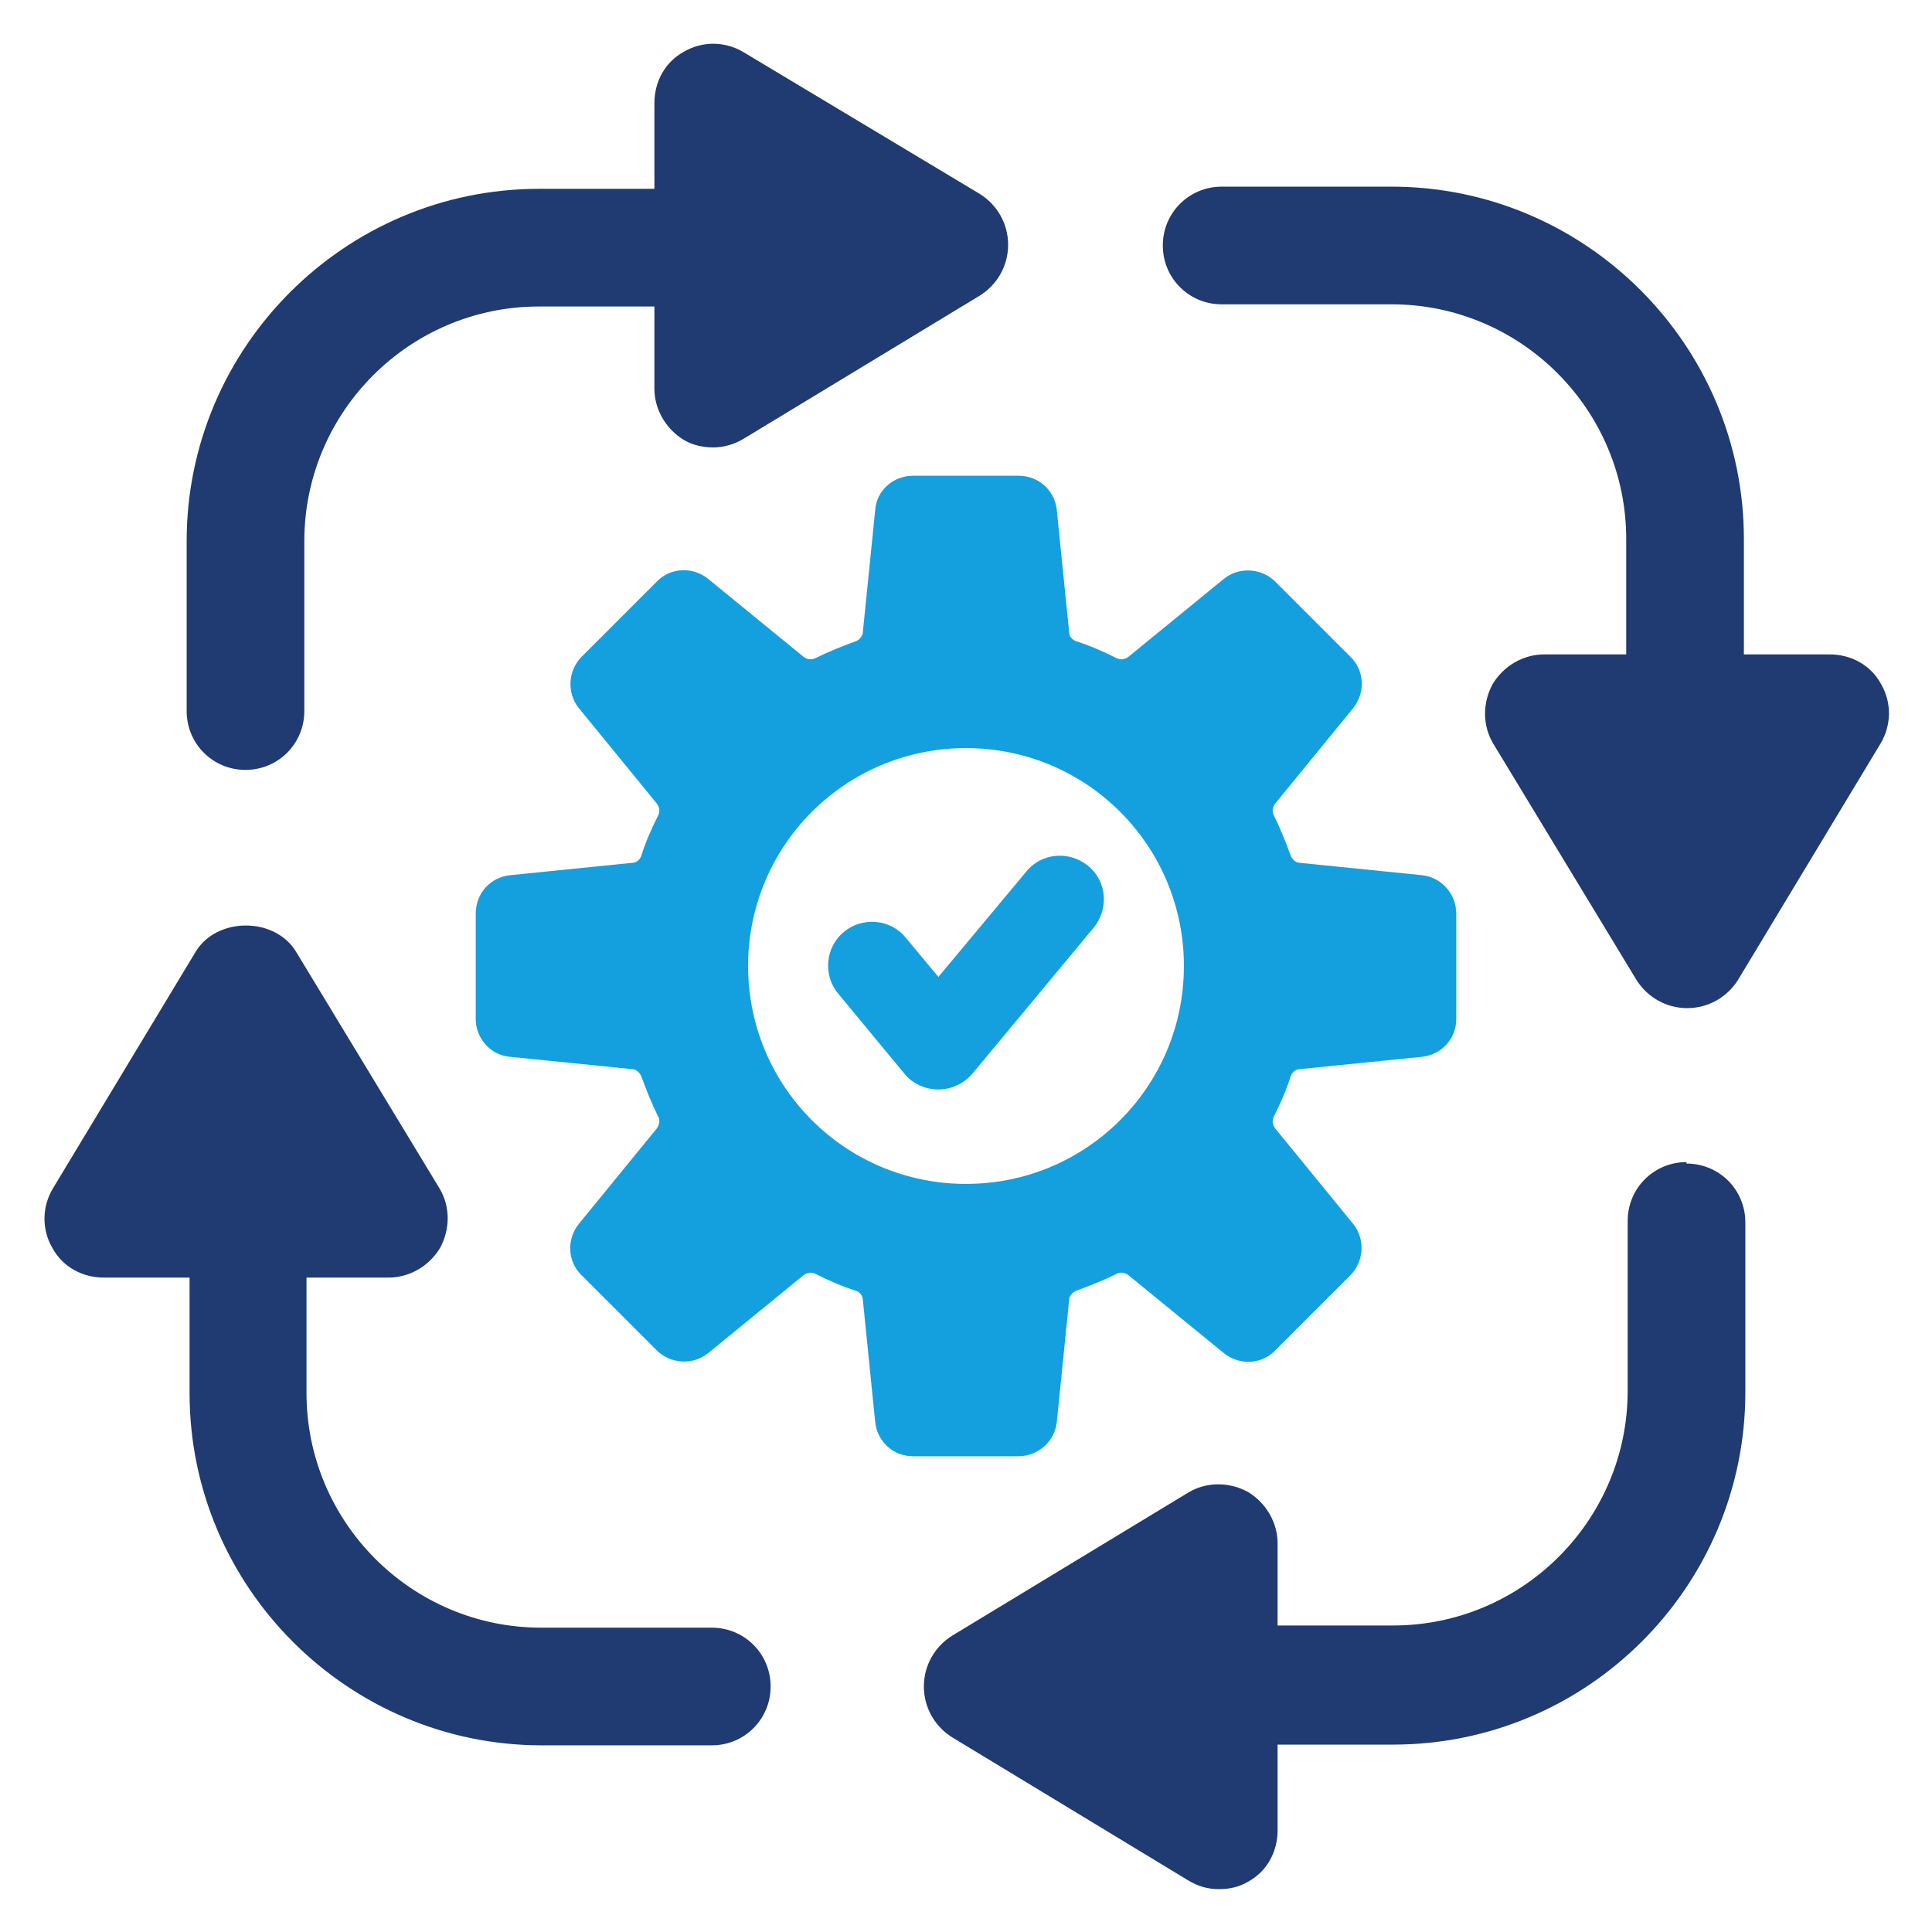
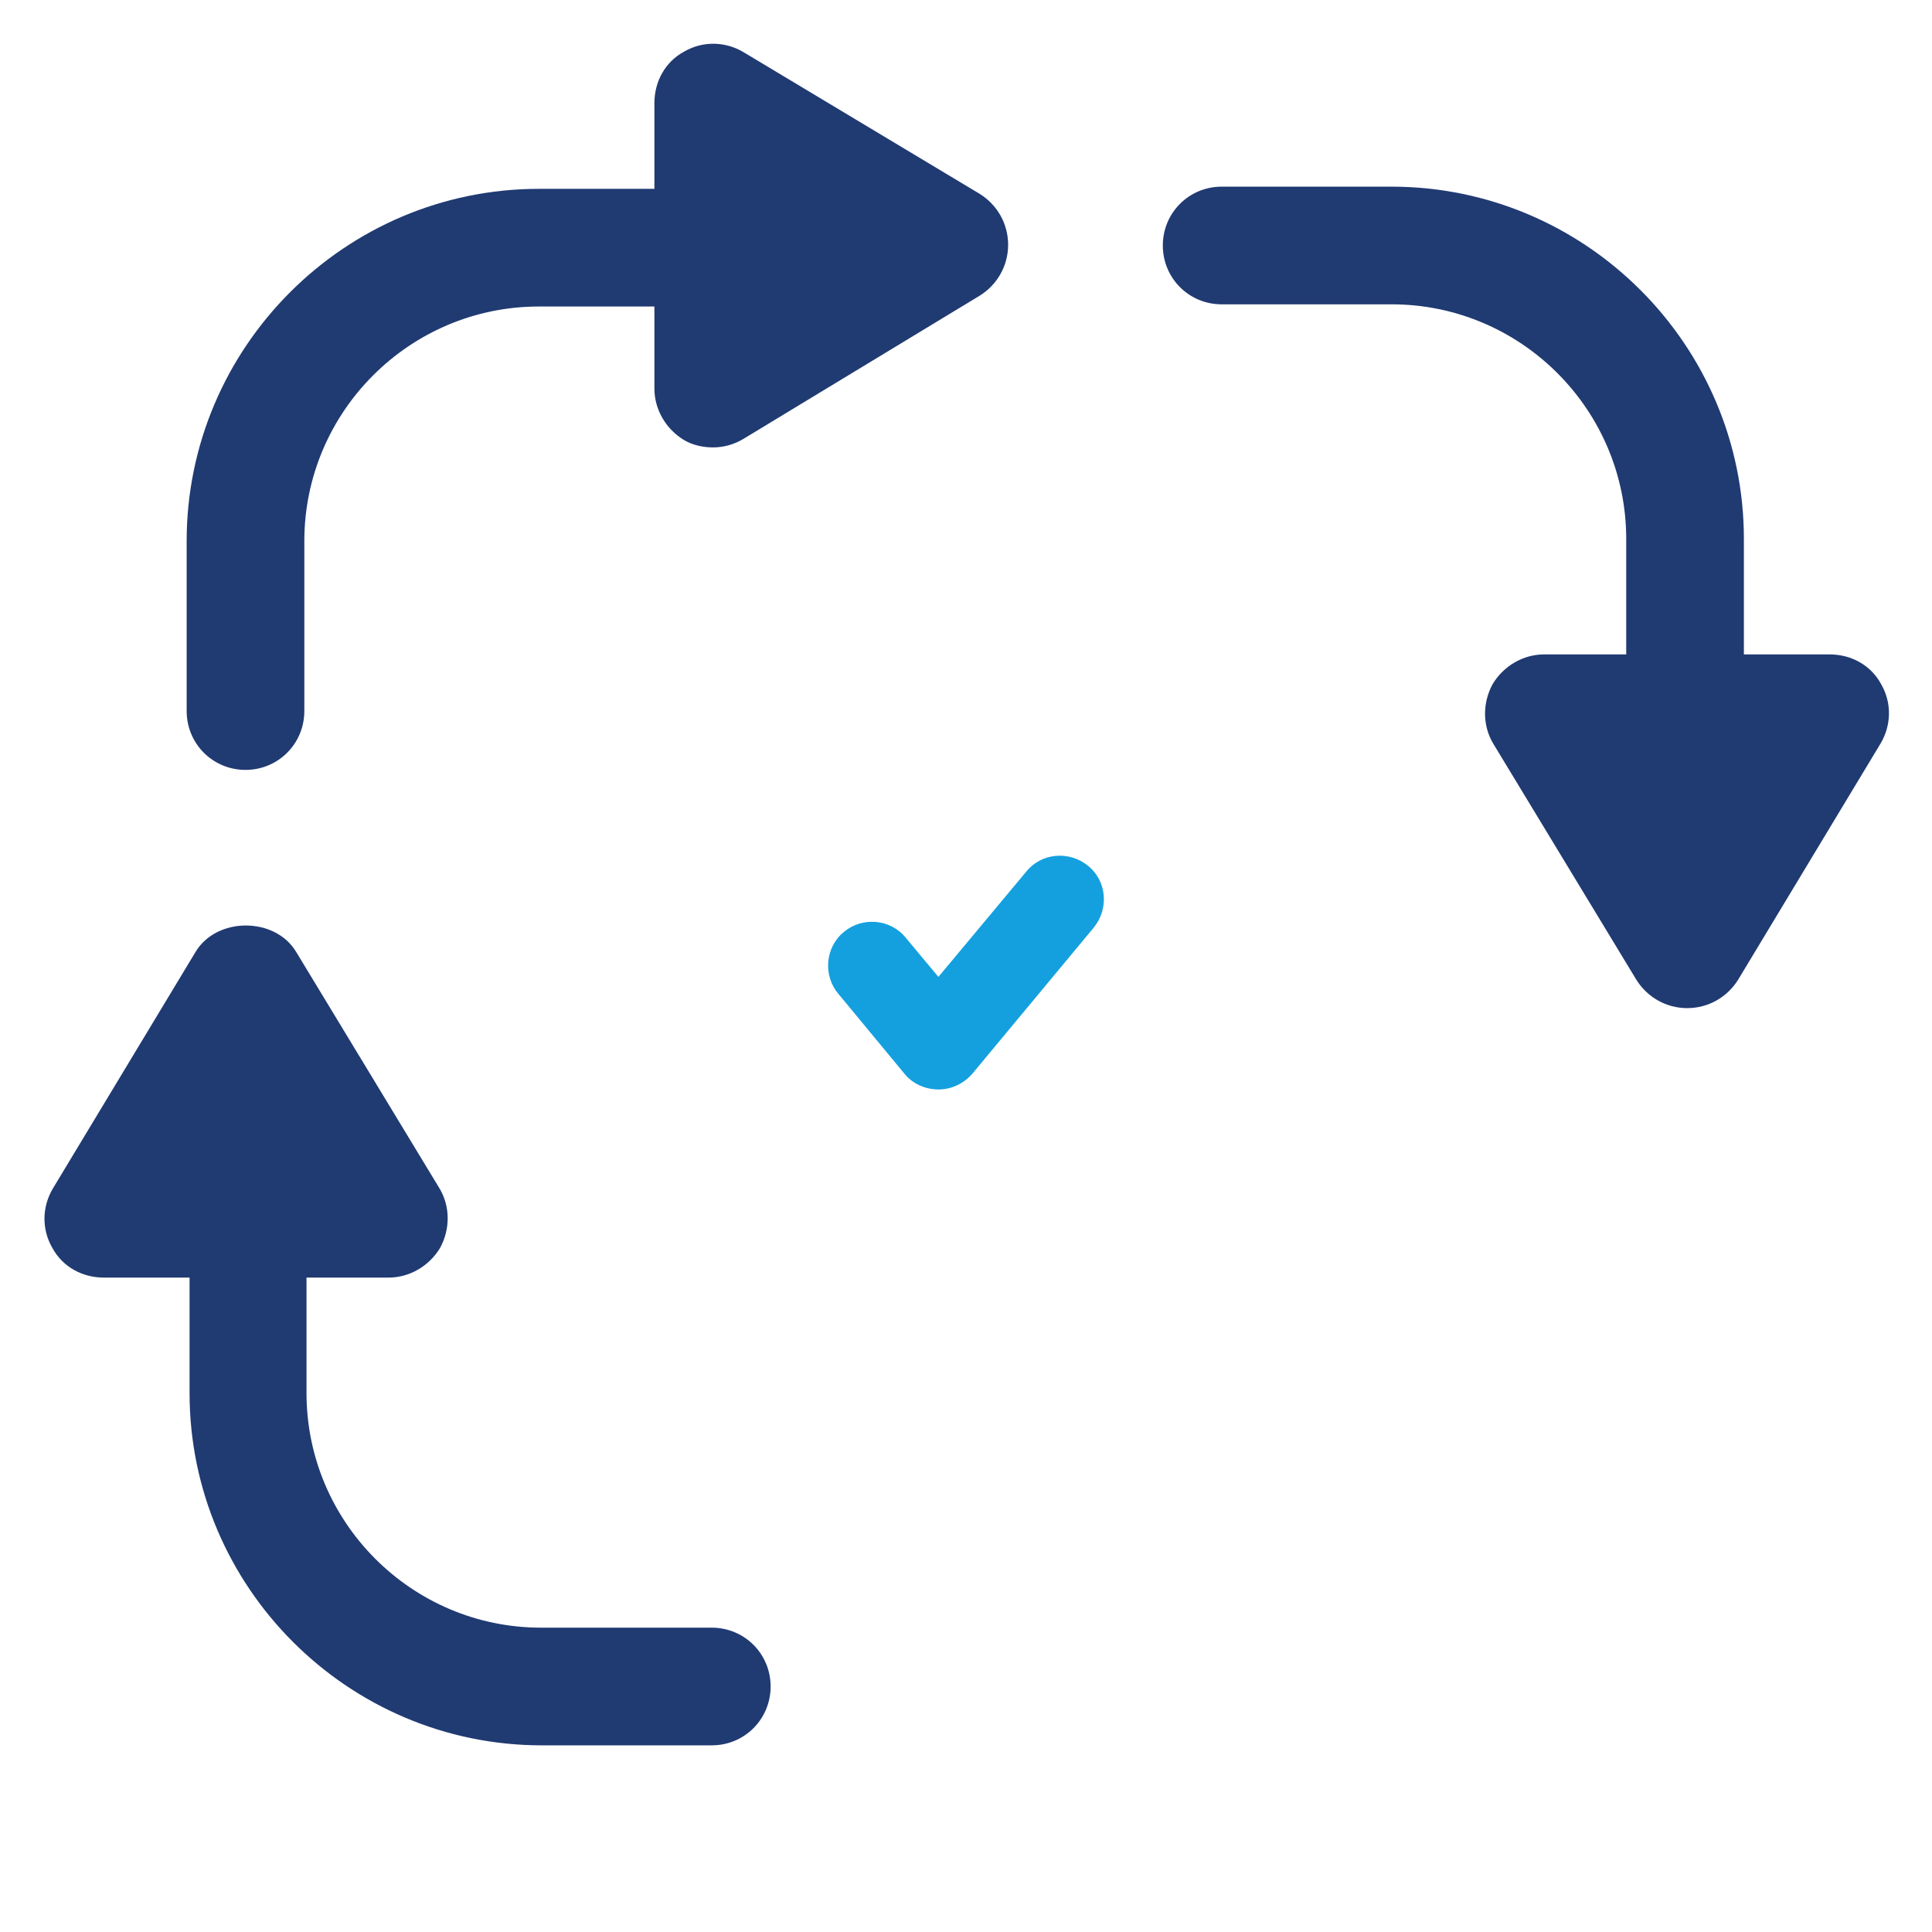
<svg xmlns="http://www.w3.org/2000/svg" id="Layer_1" version="1.1" viewBox="0 0 266 266">
  <defs>
    <style>
      .st0 {
        fill: #203a72;
      }

      .st1 {
        fill: #14a0de;
      }
    </style>
  </defs>
-   <path class="st1" d="M145.5,195.8l1.7-16.8c0-.6.5-1.1,1-1.3,1.9-.7,3.7-1.4,5.5-2.3.5-.3,1.2-.2,1.7.2l13.1,10.7c2.1,1.7,5.2,1.6,7.1-.4l10.3-10.3c1.9-1.9,2.1-5,.4-7.1l-10.7-13.1c-.4-.5-.5-1.1-.2-1.7.9-1.8,1.7-3.6,2.3-5.5.2-.6.7-1,1.3-1l16.8-1.7c2.7-.3,4.7-2.5,4.7-5.2v-14.5c0-2.7-2-5-4.7-5.3l-16.8-1.7c-.6,0-1.1-.5-1.3-1-.7-1.9-1.4-3.7-2.3-5.5-.3-.6-.2-1.2.2-1.7l10.7-13.1c1.7-2.1,1.6-5.2-.4-7.1l-10.3-10.3c-1.9-1.9-5-2.1-7.1-.4l-13.1,10.7c-.5.4-1.1.5-1.7.2-1.8-.9-3.6-1.7-5.5-2.3-.6-.2-1-.7-1-1.3l-1.7-16.8c-.3-2.7-2.5-4.7-5.3-4.7h-14.5c-2.7,0-5,2-5.2,4.7l-1.7,16.8c0,.6-.5,1.1-1,1.3-1.9.7-3.7,1.4-5.5,2.3-.6.3-1.2.2-1.7-.2l-13.1-10.7c-2.1-1.7-5.2-1.6-7.1.4l-10.3,10.3c-1.9,1.9-2.1,5-.4,7.1l10.7,13.1c.4.5.5,1.1.2,1.7-.9,1.8-1.7,3.6-2.3,5.5-.2.6-.7,1-1.3,1l-16.8,1.7c-2.7.3-4.7,2.5-4.7,5.3v14.5c0,2.7,2.1,5,4.7,5.2l16.8,1.7c.6,0,1.1.5,1.3,1,.7,1.9,1.4,3.7,2.3,5.5.3.5.2,1.2-.2,1.7l-10.7,13.1c-1.7,2.1-1.6,5.2.4,7.1l10.3,10.3c1.9,1.9,5,2.1,7.1.4l13.1-10.7c.5-.4,1.1-.5,1.7-.2,1.8.9,3.6,1.7,5.5,2.3.6.2,1,.7,1,1.3l1.7,16.8c.3,2.7,2.5,4.7,5.2,4.7h14.5c2.7,0,5-2,5.3-4.7ZM103,133c0-16.6,13.4-30,30-30s30,13.4,30,30-13.4,30-30,30-30-13.4-30-30Z" />
  <path class="st1" d="M141.3,120l-12.1,14.5-4.5-5.4c-2.1-2.6-6-2.9-8.5-.8-2.6,2.1-2.9,6-.8,8.5l9.1,11c1.1,1.4,2.9,2.2,4.7,2.2s3.5-.8,4.7-2.2l16.7-20.1c2.1-2.6,1.8-6.4-.8-8.5-2.6-2.1-6.4-1.8-8.5.8Z" />
  <path class="st0" d="M33.8,106c4.5,0,8.1-3.6,8.1-8.1v-23.4c0-17.8,14.5-32.3,32.3-32.3h15.9v11.3c0,2.9,1.6,5.6,4.1,7.1,1.2.7,2.6,1,4,1s2.9-.4,4.2-1.2l32.5-19.7c2.4-1.5,3.9-4.1,3.9-7s-1.5-5.5-3.9-7L102.4,7.2c-2.5-1.5-5.6-1.6-8.2-.1-2.6,1.4-4.1,4.1-4.1,7.1v11.8h-15.9c-26.7,0-48.5,21.8-48.5,48.5v23.4c0,4.5,3.6,8.1,8.1,8.1Z" />
  <path class="st0" d="M97.9,224.1h-23.4c-17.8,0-32.3-14.5-32.3-32.3v-15.9h11.3c2.9,0,5.6-1.6,7.1-4.1,1.4-2.6,1.4-5.7-.1-8.2l-19.7-32.5c-2.9-4.9-11-4.9-13.9,0l-19.6,32.5c-1.5,2.5-1.6,5.6-.1,8.2,1.4,2.6,4.1,4.1,7.1,4.1h11.8v15.9c0,26.7,21.8,48.5,48.5,48.5h23.4c4.5,0,8.1-3.6,8.1-8.1s-3.6-8.1-8.1-8.1Z" />
-   <path class="st0" d="M232.2,160c-4.5,0-8.1,3.6-8.1,8.1v23.4c0,17.8-14.5,32.3-32.3,32.3h-15.9v-11.3c0-2.9-1.6-5.6-4.1-7.1-2.6-1.4-5.7-1.4-8.2.1l-32.5,19.7c-2.4,1.5-3.9,4.1-3.9,7s1.5,5.5,3.9,7l32.5,19.7c1.3.8,2.7,1.2,4.2,1.2s2.8-.3,4-1c2.6-1.4,4.1-4.1,4.1-7.1v-11.8h15.9c26.8,0,48.5-21.8,48.5-48.5v-23.4c0-4.5-3.6-8.1-8.1-8.1Z" />
  <path class="st0" d="M259,94.2c-1.4-2.6-4.1-4.1-7.1-4.1h-11.8v-15.9c0-26.7-21.8-48.5-48.5-48.5h-23.4c-4.5,0-8.1,3.6-8.1,8.1s3.6,8.1,8.1,8.1h23.4c17.8,0,32.3,14.5,32.3,32.3v15.9h-11.3c-2.9,0-5.6,1.6-7.1,4.1-1.4,2.6-1.4,5.7.1,8.2l19.7,32.5c1.5,2.4,4.1,3.9,7,3.9s5.5-1.5,7-3.9l19.6-32.5c1.5-2.5,1.6-5.6.1-8.2Z" />
</svg>